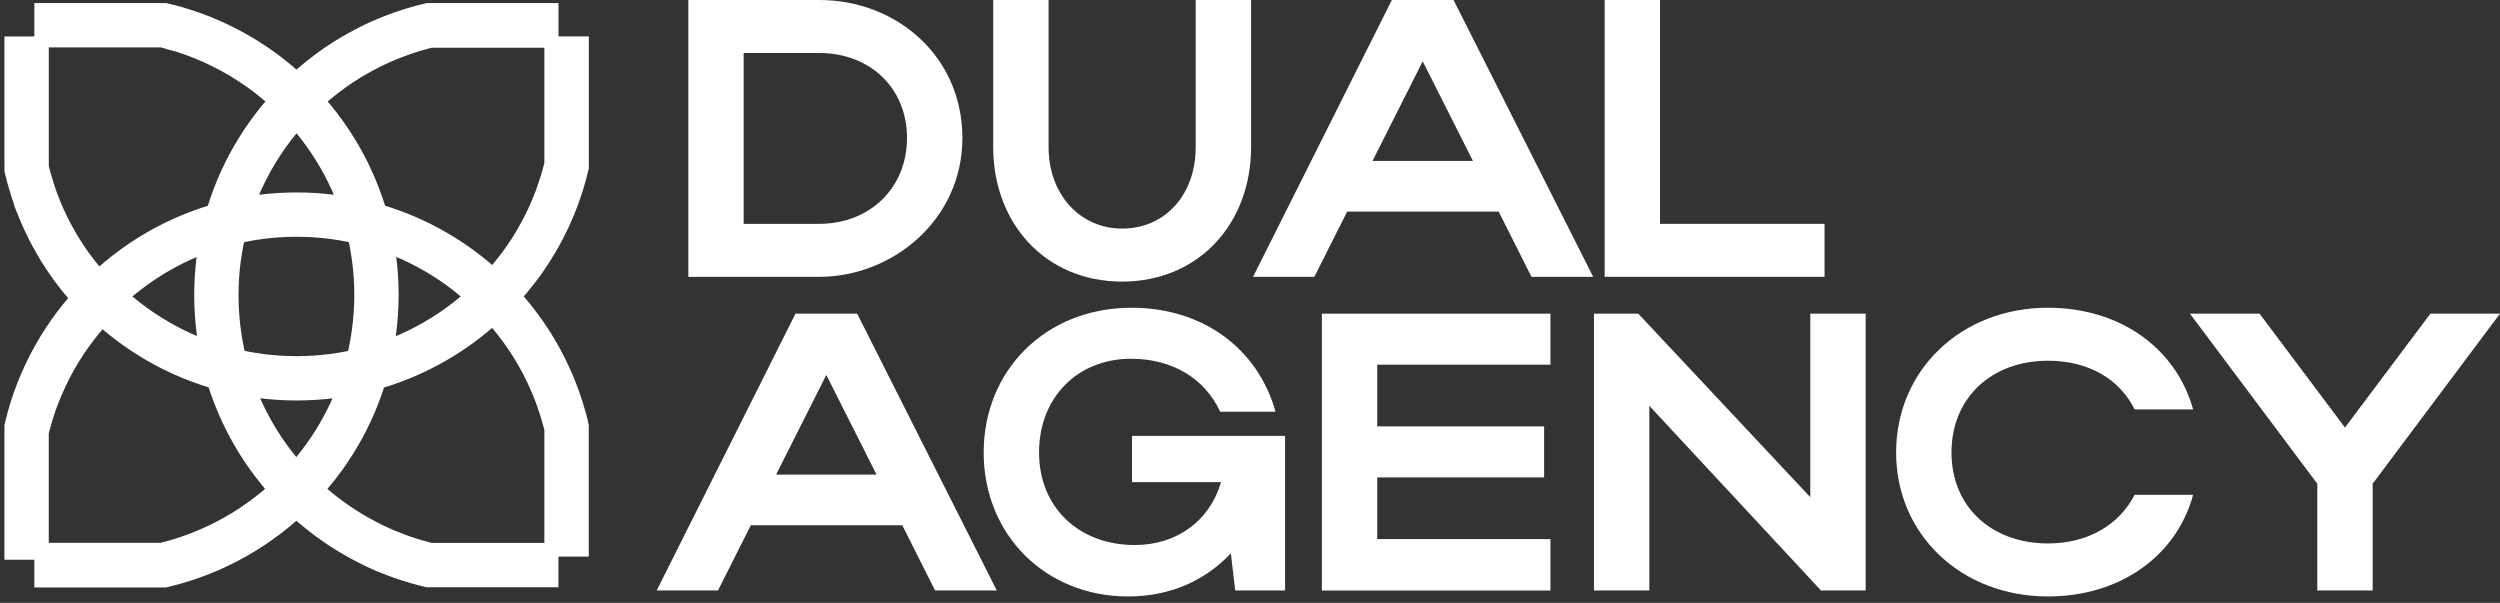
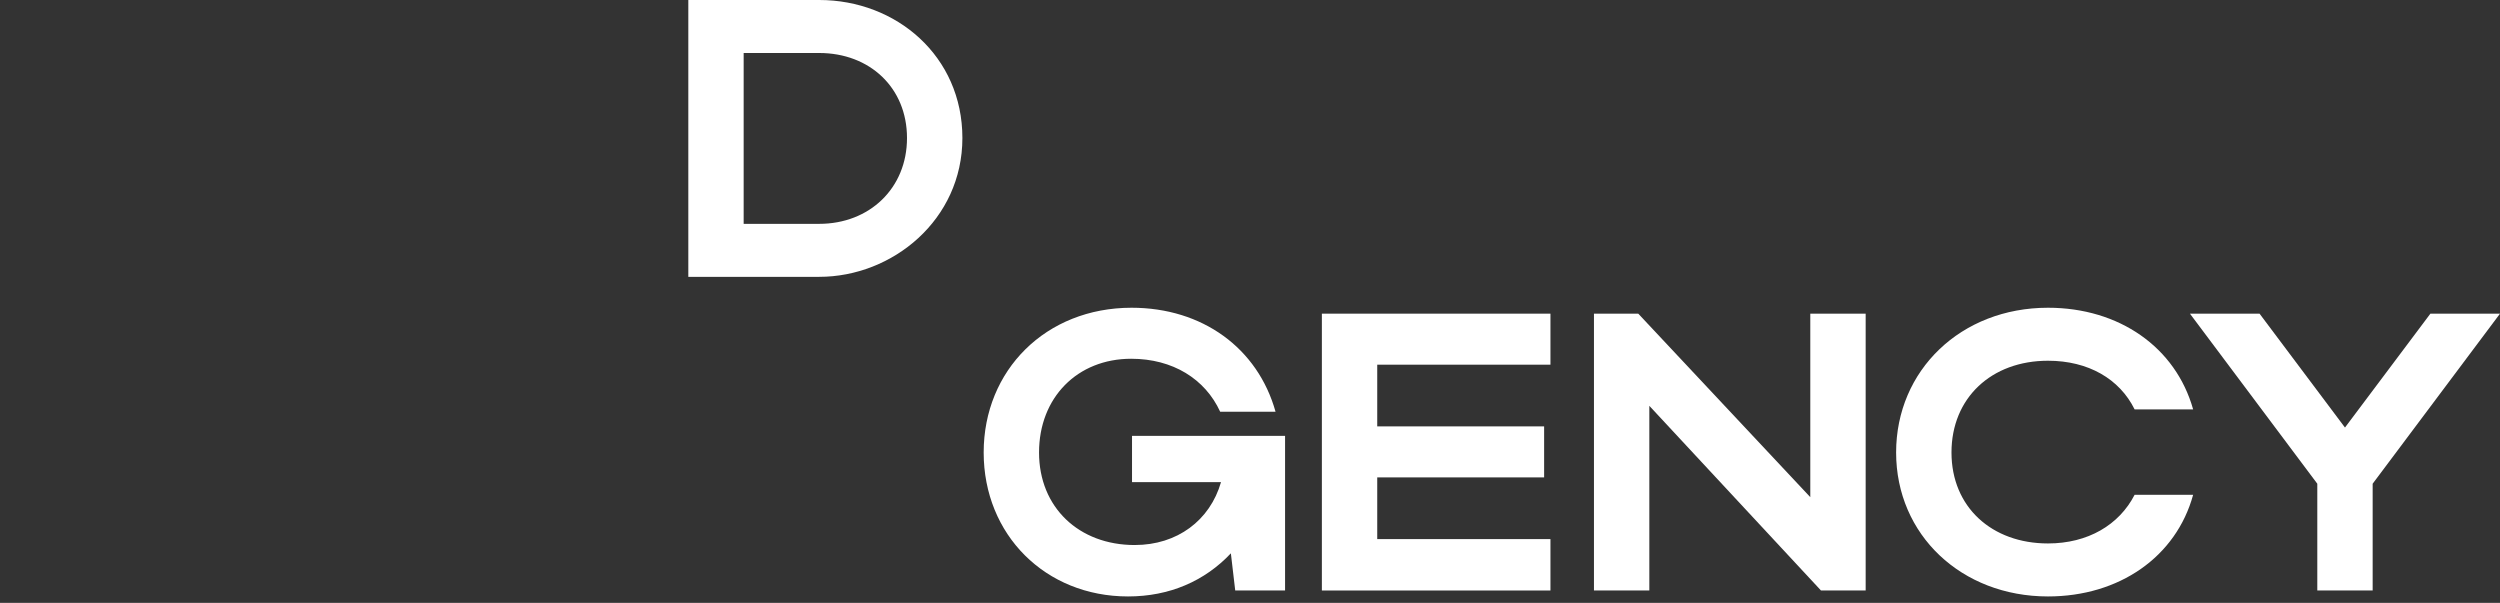
<svg xmlns="http://www.w3.org/2000/svg" width="282" height="68" viewBox="0 0 282 68" fill="none">
  <rect x="0" y="0" width="282" height="68" fill="#333333" stroke="none" />
  <path d="M77.642 0H92.409C101.107 0 108.558 6.334 108.558 15.569C108.558 24.805 100.662 31.227 92.409 31.227H77.642V0ZM92.406 5.978H83.885V25.25H92.406C98.073 25.25 102.31 21.236 102.31 15.569C102.31 9.903 98.117 5.978 92.406 5.978Z" fill="white" />
-   <path d="M134.875 16.596V0H141.121V16.596C141.121 25.205 135.231 31.763 126.577 31.763C117.923 31.763 112.034 25.205 112.034 16.596V0H118.279V16.596C118.279 21.903 121.805 25.785 126.577 25.785C131.35 25.785 134.875 22.038 134.875 16.596Z" fill="white" />
-   <path d="M157.002 0H163.962L179.711 31.227H172.751L169.049 23.867H151.962L148.26 31.227H141.344L157.002 0ZM166.149 18.157L160.483 6.916L154.817 18.157H166.149Z" fill="white" />
-   <path d="M181.005 0H187.25V25.25H205.807V31.227H181.005V0Z" fill="white" />
-   <path d="M89.73 35.381H96.69L112.439 66.608H105.479L101.777 59.248H84.69L80.988 66.608H74.073L89.73 35.381ZM98.875 53.538L93.209 42.297L87.543 53.538H98.875Z" fill="white" />
  <path d="M128.006 61.478C132.778 61.478 136.483 58.711 137.73 54.385H127.692V49.166H144.955V66.608H139.333L138.842 62.415C135.899 65.538 131.927 67.279 127.242 67.279C117.918 67.279 110.958 60.319 110.958 51.042C110.958 41.764 117.963 34.713 127.643 34.713C135.629 34.713 141.874 39.265 143.882 46.446H137.637C135.94 42.743 132.283 40.468 127.598 40.468C121.532 40.468 117.204 44.84 117.204 51.042C117.204 57.243 121.709 61.48 128.001 61.48L128.006 61.478Z" fill="white" />
  <path d="M149.107 35.381H174.891V41.136H155.352V48.096H174.177V53.85H155.352V60.81H174.891V66.608H149.107V35.381Z" fill="white" />
  <path d="M186.044 66.608H179.799V35.381H184.795L204.201 56.081V35.381H210.447V66.608H205.407L186.044 45.776V66.608Z" fill="white" />
  <path d="M231.013 61.301C235.518 61.301 239.043 59.204 240.784 55.814H247.385C245.468 62.818 239.043 67.279 231.013 67.279C221.242 67.279 213.882 60.319 213.882 51.042C213.882 41.764 221.198 34.713 231.013 34.713C239.043 34.713 245.421 39.174 247.385 46.178H240.784C239.087 42.744 235.565 40.691 231.013 40.691C224.632 40.691 220.128 44.885 220.128 51.042C220.128 57.199 224.679 61.301 231.013 61.301Z" fill="white" />
  <path d="M247.026 35.381H254.877L264.513 48.228L274.149 35.381H282L267.636 54.564V66.608H261.391V54.564L247.026 35.381Z" fill="white" />
-   <path d="M3 4.112V18.669M10.592 32.758L10.805 32.984C10.946 33.136 11.092 33.286 11.239 33.433C15.122 37.343 20.035 40.235 25.537 41.664C28.066 42.324 30.722 42.673 33.454 42.673C36.187 42.673 38.805 42.329 41.321 41.678C46.841 40.254 51.772 37.352 55.67 33.433C55.816 33.286 55.963 33.136 56.104 32.984C56.175 32.909 56.246 32.834 56.316 32.758C56.406 32.664 56.496 32.565 56.586 32.471C57.185 31.815 57.756 31.136 58.294 30.433L58.296 30.43C58.347 30.365 58.398 30.3 58.445 30.235C58.548 30.098 58.652 29.956 58.756 29.82C58.761 29.81 58.766 29.805 58.775 29.796C58.874 29.659 58.973 29.522 59.068 29.386C59.167 29.249 59.261 29.107 59.355 28.971L59.384 28.928C59.483 28.782 59.577 28.64 59.676 28.494L59.959 28.056C60.148 27.754 60.332 27.452 60.511 27.145C60.601 26.994 60.691 26.839 60.776 26.683C60.818 26.608 60.865 26.527 60.903 26.452C61.035 26.211 61.163 25.971 61.29 25.725C61.37 25.574 61.446 25.419 61.521 25.263C61.526 25.254 61.531 25.249 61.535 25.239C61.606 25.088 61.682 24.942 61.752 24.792C61.752 24.787 61.757 24.782 61.762 24.777C61.837 24.617 61.913 24.461 61.984 24.296C62.13 23.971 62.272 23.64 62.413 23.31L62.611 22.814C62.673 22.659 62.734 22.503 62.791 22.343C62.805 22.306 62.819 22.263 62.833 22.225C62.857 22.164 62.876 22.108 62.899 22.046C62.932 21.961 62.961 21.881 62.989 21.796C63.107 21.456 63.22 21.112 63.328 20.768C63.357 20.683 63.385 20.593 63.409 20.509C63.437 20.424 63.461 20.334 63.484 20.249C63.528 20.096 63.571 19.948 63.615 19.8L63.626 19.763C63.635 19.735 63.64 19.706 63.649 19.673L63.777 19.192C63.777 19.188 63.777 19.178 63.782 19.174C63.824 19.004 63.866 18.839 63.904 18.669V4.103M62.997 2.848H48.426C48.247 2.891 48.063 2.938 47.883 2.981C47.737 3.018 47.591 3.056 47.444 3.098C47.426 3.103 47.402 3.108 47.378 3.117C47.331 3.127 47.284 3.141 47.242 3.155C47.1 3.193 46.959 3.235 46.817 3.278C46.642 3.33 46.468 3.381 46.298 3.433C46.123 3.49 45.953 3.547 45.783 3.603C45.769 3.608 45.751 3.612 45.736 3.617C45.571 3.674 45.406 3.731 45.246 3.787C45.043 3.858 44.84 3.933 44.642 4.009C44.505 4.061 44.363 4.112 44.226 4.169C44.226 4.169 44.217 4.169 44.212 4.174C44.127 4.207 44.042 4.24 43.957 4.273L43.707 4.377C43.528 4.452 43.349 4.527 43.174 4.603C43.028 4.669 42.882 4.73 42.735 4.796C42.73 4.796 42.721 4.801 42.716 4.806C42.57 4.872 42.424 4.943 42.278 5.009C42.235 5.028 42.197 5.046 42.155 5.07C42.023 5.131 41.891 5.197 41.758 5.263C41.381 5.452 41.004 5.65 40.636 5.853C40.569 5.891 40.499 5.929 40.432 5.966C40.385 5.99 40.338 6.018 40.291 6.047C40.126 6.141 39.961 6.235 39.8 6.329C39.668 6.405 39.536 6.485 39.404 6.565C39.357 6.594 39.305 6.627 39.258 6.655C39.14 6.731 39.017 6.806 38.899 6.881C38.885 6.891 38.871 6.896 38.856 6.905C38.734 6.981 38.611 7.061 38.493 7.141C38.323 7.25 38.158 7.363 37.993 7.476C37.984 7.481 37.979 7.485 37.969 7.49C37.866 7.561 37.767 7.636 37.663 7.707C37.285 7.971 36.917 8.245 36.559 8.528C36.313 8.716 36.072 8.91 35.837 9.103C35.818 9.117 35.794 9.136 35.775 9.15C35.733 9.188 35.685 9.226 35.643 9.264C35.549 9.339 35.459 9.414 35.369 9.494C35.303 9.551 35.233 9.612 35.166 9.669C34.954 9.853 34.742 10.042 34.534 10.235C34.426 10.334 34.322 10.433 34.218 10.532C34.048 10.693 33.878 10.853 33.713 11.018C33.623 11.108 33.534 11.197 33.444 11.287C33.322 11.164 33.199 11.037 33.071 10.915C33.067 10.91 33.057 10.9 33.053 10.896C32.939 10.783 32.826 10.674 32.708 10.566C32.59 10.452 32.472 10.344 32.354 10.235C32.236 10.127 32.114 10.018 31.991 9.91C31.929 9.853 31.868 9.801 31.807 9.749C31.76 9.707 31.708 9.66 31.656 9.617C31.58 9.551 31.505 9.485 31.425 9.419C31.363 9.367 31.302 9.316 31.236 9.264C31.193 9.226 31.146 9.188 31.104 9.15C31.085 9.136 31.066 9.122 31.052 9.108C31.052 9.108 31.052 9.108 31.047 9.103C30.91 8.99 30.769 8.877 30.632 8.768C30.618 8.754 30.599 8.744 30.585 8.73C30.514 8.674 30.448 8.622 30.377 8.565C30.353 8.546 30.33 8.528 30.306 8.509C30.235 8.452 30.165 8.4 30.094 8.344C29.929 8.221 29.768 8.098 29.603 7.98C29.499 7.9 29.386 7.825 29.277 7.749C29.268 7.74 29.259 7.735 29.249 7.731C29.24 7.726 29.23 7.717 29.221 7.712C29.117 7.641 29.018 7.57 28.914 7.499C28.905 7.49 28.895 7.485 28.891 7.481C28.886 7.476 28.877 7.471 28.872 7.466C28.773 7.396 28.669 7.33 28.57 7.264C28.541 7.245 28.513 7.221 28.48 7.202C28.428 7.165 28.372 7.131 28.32 7.098C28.23 7.037 28.14 6.98 28.051 6.924C27.985 6.881 27.914 6.834 27.843 6.792C27.801 6.764 27.753 6.735 27.711 6.707C27.65 6.669 27.584 6.626 27.522 6.589C27.414 6.523 27.3 6.452 27.192 6.391C27.083 6.325 26.975 6.264 26.866 6.202C26.758 6.136 26.645 6.075 26.536 6.013C26.399 5.938 26.258 5.858 26.121 5.782C26.012 5.721 25.899 5.665 25.79 5.608C25.71 5.566 25.635 5.523 25.555 5.485C25.3 5.353 25.05 5.226 24.79 5.103C24.724 5.07 24.653 5.037 24.587 5.004C24.455 4.938 24.318 4.877 24.186 4.815C24.059 4.759 23.931 4.698 23.804 4.646C23.733 4.613 23.662 4.584 23.591 4.551C23.464 4.495 23.337 4.438 23.205 4.386C23.195 4.386 23.186 4.377 23.172 4.372C23.087 4.339 23.006 4.301 22.922 4.268C22.837 4.235 22.756 4.202 22.671 4.169C22.549 4.122 22.426 4.075 22.299 4.028C22.214 3.995 22.129 3.962 22.039 3.929C21.907 3.881 21.77 3.83 21.638 3.783C21.473 3.726 21.312 3.669 21.147 3.613C21.133 3.608 21.114 3.603 21.1 3.594C21.086 3.589 21.067 3.584 21.053 3.579C20.902 3.528 20.746 3.481 20.595 3.433C20.534 3.414 20.473 3.396 20.411 3.377C20.364 3.363 20.322 3.348 20.274 3.334C20.203 3.315 20.133 3.292 20.067 3.273C19.939 3.235 19.817 3.197 19.689 3.164C19.689 3.164 19.684 3.164 19.68 3.164M19.68 3.164C19.609 3.141 19.534 3.122 19.458 3.103H19.444C19.444 3.103 19.434 3.099 19.43 3.094C19.283 3.056 19.142 3.018 18.995 2.976C18.816 2.929 18.637 2.886 18.453 2.844H3.882M19.68 3.164C19.675 3.164 19.67 3.165 19.67 3.165C19.595 3.141 19.524 3.122 19.448 3.099H19.434C19.429 3.099 19.425 3.099 19.42 3.099C19.278 3.056 19.132 3.019 18.986 2.981C18.806 2.938 18.622 2.891 18.443 2.849H3.872M19.68 3.164C19.807 3.197 19.934 3.236 20.057 3.273C20.128 3.292 20.194 3.316 20.265 3.335C20.307 3.349 20.354 3.363 20.401 3.377C20.463 3.396 20.524 3.415 20.585 3.434C20.736 3.481 20.892 3.532 21.043 3.58C21.057 3.584 21.076 3.589 21.09 3.594C21.105 3.599 21.123 3.608 21.137 3.613C21.303 3.669 21.468 3.726 21.628 3.783C21.765 3.83 21.897 3.877 22.029 3.929C22.114 3.962 22.204 3.995 22.289 4.028C22.412 4.075 22.539 4.122 22.662 4.169C22.747 4.202 22.827 4.235 22.912 4.268C22.997 4.301 23.077 4.335 23.162 4.372C23.171 4.372 23.181 4.382 23.195 4.386C23.322 4.438 23.45 4.495 23.582 4.552C23.653 4.585 23.723 4.613 23.794 4.646C23.922 4.703 24.049 4.759 24.176 4.816C24.313 4.877 24.445 4.938 24.577 5.004C24.648 5.037 24.714 5.07 24.78 5.103C25.035 5.226 25.29 5.353 25.545 5.485C25.625 5.528 25.701 5.571 25.781 5.608C25.889 5.665 26.003 5.726 26.111 5.782C26.253 5.858 26.389 5.933 26.526 6.014C26.64 6.075 26.748 6.141 26.857 6.203C26.965 6.264 27.074 6.33 27.182 6.391C27.295 6.457 27.404 6.523 27.512 6.589C27.578 6.627 27.64 6.669 27.701 6.707C27.744 6.735 27.791 6.764 27.833 6.792C27.904 6.835 27.97 6.881 28.041 6.924C28.131 6.981 28.22 7.042 28.31 7.098C28.367 7.131 28.419 7.17 28.47 7.203C28.499 7.221 28.532 7.24 28.56 7.264C28.664 7.33 28.763 7.4 28.862 7.467C28.867 7.471 28.876 7.476 28.881 7.481C28.89 7.486 28.9 7.49 28.904 7.5C29.008 7.57 29.107 7.641 29.211 7.712C29.221 7.721 29.23 7.726 29.239 7.731C29.249 7.736 29.258 7.745 29.268 7.749C29.376 7.825 29.485 7.905 29.593 7.981C29.759 8.099 29.924 8.221 30.084 8.344C30.155 8.401 30.226 8.452 30.297 8.509C30.32 8.528 30.344 8.547 30.367 8.566C30.438 8.622 30.509 8.674 30.575 8.731C30.594 8.745 30.608 8.754 30.622 8.768C30.764 8.882 30.901 8.99 31.037 9.103C31.037 9.103 31.037 9.104 31.042 9.108C31.061 9.122 31.08 9.136 31.094 9.151C31.136 9.188 31.184 9.226 31.226 9.264C31.287 9.316 31.349 9.367 31.415 9.419C31.49 9.485 31.57 9.552 31.646 9.618C31.698 9.66 31.745 9.702 31.797 9.749C31.858 9.801 31.92 9.853 31.981 9.91C32.104 10.018 32.222 10.127 32.344 10.235C32.462 10.344 32.58 10.457 32.698 10.566C32.816 10.674 32.929 10.783 33.043 10.896C33.052 10.901 33.057 10.91 33.062 10.915C33.189 11.037 33.312 11.16 33.434 11.287C37.2 15.098 39.993 19.872 41.414 25.207C42.103 27.783 42.466 30.49 42.466 33.278C42.466 36.065 42.07 39.004 41.324 41.674C39.88 46.877 37.124 51.537 33.434 55.268C29.39 59.362 24.228 62.344 18.438 63.726H3.872M3 63.136V48.589C4.354 42.905 7.261 37.82 11.243 33.81C11.097 33.664 10.951 33.513 10.809 33.362C10.739 33.287 10.668 33.211 10.597 33.136C10.446 32.975 10.295 32.81 10.149 32.645C10.045 32.532 9.946 32.419 9.842 32.301C9.819 32.277 9.8 32.254 9.776 32.225C9.734 32.178 9.696 32.131 9.653 32.084C9.601 32.023 9.55 31.961 9.498 31.895C9.46 31.853 9.427 31.81 9.389 31.768C9.314 31.678 9.238 31.588 9.163 31.494C9.078 31.39 8.997 31.292 8.913 31.188C8.865 31.127 8.813 31.065 8.766 31.004C8.738 30.966 8.71 30.928 8.681 30.89C8.61 30.805 8.544 30.716 8.478 30.631C8.464 30.612 8.45 30.593 8.436 30.574C8.337 30.442 8.242 30.315 8.143 30.183C8.106 30.131 8.068 30.074 8.025 30.022C7.997 29.985 7.969 29.947 7.94 29.91C7.903 29.858 7.87 29.806 7.832 29.754C7.728 29.608 7.629 29.466 7.53 29.315C7.436 29.173 7.336 29.032 7.242 28.886C7.152 28.749 7.063 28.607 6.973 28.466C6.973 28.461 6.968 28.456 6.964 28.452C6.95 28.433 6.94 28.414 6.931 28.395C6.883 28.324 6.841 28.254 6.799 28.183C6.756 28.112 6.709 28.041 6.666 27.971C6.572 27.82 6.482 27.669 6.393 27.513C6.303 27.362 6.213 27.206 6.128 27.051C6.048 26.905 5.968 26.763 5.888 26.617C5.789 26.428 5.69 26.239 5.591 26.051C5.591 26.046 5.586 26.037 5.581 26.032C5.558 25.985 5.534 25.938 5.51 25.89C5.482 25.834 5.454 25.782 5.43 25.73C5.402 25.669 5.369 25.612 5.34 25.556C5.279 25.428 5.213 25.301 5.152 25.169C5.147 25.159 5.142 25.145 5.138 25.136C5.072 24.99 5.001 24.848 4.935 24.702C4.925 24.688 4.92 24.673 4.916 24.659C4.906 24.636 4.897 24.612 4.883 24.593C4.821 24.456 4.76 24.32 4.703 24.183C4.633 24.018 4.562 23.853 4.496 23.688C4.43 23.527 4.364 23.367 4.302 23.202C4.241 23.046 4.18 22.89 4.123 22.735C4.123 22.725 4.118 22.721 4.114 22.716C4.104 22.688 4.095 22.659 4.085 22.636C4.085 22.626 4.081 22.617 4.076 22.612C4.052 22.546 4.029 22.476 4.005 22.409C3.977 22.334 3.948 22.258 3.925 22.183C3.92 22.164 3.911 22.145 3.906 22.127C3.854 21.976 3.802 21.82 3.75 21.664C3.708 21.537 3.665 21.414 3.628 21.287C3.505 20.91 3.396 20.527 3.288 20.145C3.288 20.145 3.288 20.145 3.288 20.14C3.283 20.121 3.274 20.098 3.269 20.074C3.175 19.735 3.09 19.391 3.005 19.046V4.49M62.992 63.745H48.425C48.246 63.702 48.062 63.655 47.883 63.612C47.736 63.575 47.59 63.537 47.444 63.494C47.425 63.49 47.401 63.485 47.378 63.475C47.331 63.466 47.283 63.452 47.241 63.438C47.099 63.4 46.958 63.358 46.816 63.315C46.642 63.263 46.467 63.211 46.297 63.16C46.123 63.103 45.953 63.046 45.783 62.99C45.769 62.985 45.75 62.98 45.736 62.975C45.571 62.919 45.405 62.862 45.245 62.806C45.146 62.768 45.042 62.735 44.943 62.697C44.886 62.678 44.834 62.659 44.782 62.64C44.735 62.621 44.688 62.603 44.641 62.584C44.504 62.532 44.362 62.48 44.226 62.423C44.226 62.423 44.216 62.423 44.212 62.419C44.127 62.386 44.042 62.353 43.957 62.32L43.707 62.216C43.626 62.183 43.546 62.15 43.466 62.117C43.386 62.084 43.306 62.046 43.23 62.013C43.216 62.008 43.197 61.999 43.183 61.994H43.173C43.027 61.928 42.881 61.862 42.735 61.796C42.73 61.796 42.72 61.791 42.716 61.787C42.569 61.721 42.423 61.65 42.277 61.584C42.234 61.565 42.197 61.546 42.154 61.522C42.022 61.461 41.89 61.395 41.758 61.329C41.621 61.263 41.484 61.192 41.352 61.122C41.338 61.112 41.324 61.108 41.309 61.098C41.262 61.075 41.215 61.051 41.168 61.023C41.083 60.98 40.998 60.933 40.913 60.886C40.871 60.862 40.824 60.839 40.781 60.815L40.748 60.796C40.71 60.778 40.672 60.754 40.635 60.735C40.569 60.697 40.498 60.664 40.432 60.622C40.385 60.598 40.337 60.57 40.29 60.542C40.125 60.447 39.96 60.353 39.8 60.258C39.667 60.183 39.535 60.103 39.403 60.023C39.356 59.994 39.304 59.962 39.257 59.933C39.139 59.858 39.016 59.782 38.898 59.707C38.884 59.697 38.87 59.693 38.856 59.683C38.733 59.608 38.61 59.527 38.492 59.447C38.436 59.41 38.379 59.376 38.327 59.339C38.214 59.263 38.106 59.188 37.992 59.112C37.983 59.108 37.978 59.103 37.969 59.098C37.865 59.027 37.766 58.952 37.662 58.881C37.596 58.834 37.53 58.787 37.464 58.74C37.346 58.655 37.223 58.565 37.105 58.48C36.921 58.344 36.737 58.207 36.553 58.065C36.308 57.877 36.067 57.683 35.831 57.489C35.812 57.475 35.789 57.457 35.77 57.443C35.727 57.405 35.68 57.367 35.638 57.329C35.543 57.254 35.454 57.178 35.364 57.098C35.355 57.089 35.345 57.079 35.331 57.075C35.322 57.065 35.312 57.06 35.303 57.051C35.265 57.018 35.227 56.985 35.185 56.947C35.175 56.938 35.166 56.933 35.156 56.923L34.949 56.744C34.949 56.744 34.906 56.706 34.887 56.688C34.859 56.664 34.831 56.641 34.803 56.612C34.774 56.589 34.746 56.565 34.718 56.537C34.651 56.476 34.585 56.419 34.524 56.358C34.416 56.259 34.312 56.16 34.208 56.061C34.147 55.999 34.081 55.942 34.019 55.881C33.958 55.82 33.892 55.758 33.83 55.697C33.788 55.655 33.745 55.617 33.708 55.575C33.618 55.485 33.528 55.395 33.439 55.306C29.395 59.4 24.233 62.381 18.443 63.763H3.876M3 62.772V48.225C4.354 42.541 7.261 37.456 11.243 33.447C15.108 29.556 19.987 26.678 25.451 25.239C28.009 24.565 30.694 24.207 33.459 24.207C36.224 24.207 38.871 24.561 41.415 25.226C46.903 26.66 51.801 29.546 55.675 33.447C55.821 33.593 55.967 33.744 56.109 33.895C56.18 33.971 56.251 34.046 56.321 34.121C56.411 34.216 56.501 34.315 56.59 34.409C56.59 34.409 56.59 34.409 56.595 34.414C56.647 34.471 56.699 34.532 56.751 34.589C56.793 34.636 56.84 34.688 56.883 34.74C56.92 34.782 56.958 34.824 56.996 34.867C57.01 34.881 57.02 34.895 57.029 34.909C57.067 34.952 57.105 34.994 57.142 35.041C57.152 35.056 57.166 35.065 57.175 35.079C57.204 35.112 57.232 35.141 57.255 35.173C57.331 35.263 57.407 35.348 57.477 35.438L57.709 35.721C57.765 35.791 57.822 35.857 57.878 35.928C57.892 35.942 57.902 35.956 57.911 35.97C57.987 36.065 58.062 36.159 58.138 36.258C58.19 36.324 58.242 36.39 58.289 36.456C58.336 36.523 58.393 36.589 58.44 36.654C58.544 36.791 58.648 36.933 58.751 37.069C58.756 37.079 58.761 37.084 58.77 37.093C58.869 37.23 58.968 37.367 59.063 37.503C59.162 37.64 59.256 37.782 59.351 37.919C59.36 37.933 59.37 37.947 59.379 37.961C59.478 38.108 59.572 38.249 59.672 38.395C59.766 38.541 59.86 38.688 59.955 38.834C60.143 39.136 60.327 39.437 60.507 39.744C60.596 39.895 60.686 40.051 60.771 40.206C60.813 40.282 60.861 40.362 60.898 40.438C60.95 40.532 61.002 40.626 61.054 40.721C61.087 40.777 61.115 40.834 61.144 40.891C61.191 40.98 61.238 41.07 61.285 41.164C61.365 41.315 61.441 41.471 61.517 41.626C61.521 41.636 61.526 41.64 61.531 41.65C61.601 41.801 61.677 41.947 61.748 42.098C61.748 42.103 61.752 42.107 61.757 42.112C61.833 42.273 61.908 42.428 61.979 42.593C62.125 42.919 62.267 43.249 62.408 43.579C62.474 43.744 62.541 43.909 62.606 44.075C62.668 44.23 62.729 44.386 62.786 44.546C62.8 44.584 62.814 44.626 62.828 44.664C62.852 44.725 62.871 44.782 62.894 44.843C62.927 44.928 62.956 45.008 62.984 45.093C63.102 45.433 63.215 45.777 63.324 46.122C63.352 46.206 63.38 46.296 63.404 46.381C63.432 46.466 63.456 46.555 63.48 46.64C63.527 46.805 63.574 46.966 63.621 47.126C63.63 47.154 63.635 47.183 63.645 47.216C63.645 47.23 63.654 47.244 63.659 47.258C63.697 47.405 63.734 47.551 63.777 47.697C63.777 47.702 63.777 47.711 63.782 47.716C63.824 47.886 63.866 48.051 63.904 48.221V62.782M63.919 4.108V18.674C63.877 18.843 63.834 19.013 63.797 19.178C63.797 19.183 63.797 19.193 63.792 19.197C63.749 19.358 63.707 19.518 63.664 19.678C63.655 19.707 63.65 19.74 63.641 19.768C63.594 19.933 63.546 20.094 63.499 20.254C63.476 20.339 63.447 20.428 63.424 20.513C63.4 20.598 63.372 20.688 63.344 20.773C63.235 21.117 63.122 21.461 63.004 21.801C62.975 21.886 62.947 21.966 62.914 22.051C62.891 22.112 62.872 22.169 62.848 22.23C62.834 22.268 62.82 22.31 62.806 22.348C62.749 22.504 62.688 22.66 62.626 22.815C62.56 22.98 62.494 23.145 62.428 23.31C62.291 23.641 62.15 23.971 61.999 24.296C61.928 24.457 61.852 24.617 61.777 24.778C61.777 24.782 61.772 24.787 61.767 24.792C61.697 24.943 61.621 25.093 61.55 25.24C61.55 25.249 61.541 25.259 61.536 25.264C61.461 25.419 61.38 25.57 61.305 25.726C61.182 25.971 61.05 26.211 60.918 26.452C60.876 26.527 60.833 26.608 60.791 26.683C60.701 26.839 60.616 26.994 60.526 27.145C60.347 27.452 60.163 27.759 59.974 28.056C59.88 28.202 59.786 28.353 59.691 28.494C59.597 28.641 59.498 28.787 59.399 28.928C59.389 28.943 59.38 28.957 59.37 28.971C59.276 29.112 59.182 29.249 59.083 29.386C58.988 29.523 58.889 29.66 58.79 29.796C58.785 29.806 58.781 29.81 58.771 29.82C58.667 29.961 58.568 30.098 58.46 30.235C58.413 30.301 58.361 30.367 58.309 30.433C57.766 31.136 57.2 31.815 56.6 32.471C56.511 32.57 56.421 32.664 56.332 32.759C56.261 32.834 56.19 32.909 56.119 32.985C55.978 33.136 55.831 33.287 55.685 33.433C55.831 33.579 55.978 33.73 56.119 33.881C56.19 33.957 56.261 34.032 56.332 34.108C56.421 34.202 56.511 34.301 56.6 34.395C56.6 34.395 56.6 34.395 56.605 34.4C56.657 34.456 56.709 34.518 56.761 34.575C56.803 34.622 56.851 34.674 56.893 34.726C56.94 34.782 56.992 34.839 57.039 34.891C57.077 34.933 57.115 34.975 57.153 35.023C57.19 35.065 57.228 35.108 57.266 35.155C57.341 35.245 57.417 35.329 57.488 35.419L57.719 35.702C57.785 35.787 57.856 35.872 57.922 35.957C57.997 36.051 58.073 36.145 58.148 36.244C58.2 36.31 58.252 36.376 58.299 36.442C58.346 36.508 58.403 36.574 58.45 36.64C58.554 36.777 58.658 36.919 58.762 37.056C58.766 37.065 58.771 37.07 58.781 37.079C58.88 37.216 58.979 37.353 59.073 37.49C59.172 37.627 59.267 37.768 59.361 37.905C59.37 37.919 59.38 37.933 59.389 37.947C59.488 38.093 59.583 38.235 59.682 38.381C59.776 38.527 59.871 38.673 59.965 38.82C60.154 39.122 60.338 39.424 60.517 39.73C60.607 39.881 60.696 40.037 60.781 40.192C60.824 40.268 60.871 40.348 60.909 40.424C60.961 40.518 61.013 40.612 61.064 40.706C61.097 40.763 61.126 40.82 61.154 40.877C61.201 40.966 61.248 41.056 61.296 41.15C61.376 41.301 61.451 41.456 61.527 41.612C61.532 41.622 61.536 41.627 61.541 41.636C61.612 41.787 61.687 41.933 61.758 42.084C61.758 42.089 61.763 42.093 61.767 42.098C61.843 42.258 61.919 42.414 61.989 42.58C62.136 42.905 62.277 43.235 62.419 43.565C62.485 43.73 62.551 43.895 62.617 44.06C62.678 44.216 62.739 44.372 62.796 44.532C62.81 44.57 62.825 44.612 62.839 44.65C62.862 44.711 62.881 44.768 62.905 44.829C62.938 44.914 62.966 44.995 62.994 45.079C63.117 45.419 63.23 45.763 63.334 46.108C63.362 46.192 63.391 46.282 63.414 46.367C63.443 46.452 63.466 46.542 63.49 46.627C63.537 46.792 63.584 46.952 63.631 47.112C63.641 47.141 63.645 47.169 63.655 47.202C63.655 47.216 63.664 47.23 63.669 47.244C63.707 47.391 63.745 47.537 63.787 47.683C63.787 47.688 63.787 47.697 63.792 47.702C63.834 47.872 63.877 48.037 63.914 48.207V62.768M62.993 63.745H48.426C48.247 63.703 48.063 63.655 47.884 63.613C47.737 63.575 47.591 63.538 47.445 63.495C47.426 63.49 47.402 63.486 47.379 63.476C47.331 63.467 47.284 63.453 47.242 63.438C47.1 63.401 46.959 63.358 46.817 63.316C46.642 63.264 46.468 63.212 46.298 63.16C46.123 63.103 45.954 63.047 45.784 62.99C45.77 62.985 45.751 62.981 45.736 62.976C45.571 62.919 45.406 62.863 45.246 62.806C45.147 62.769 45.043 62.735 44.944 62.698C44.845 62.66 44.741 62.622 44.642 62.584C44.505 62.532 44.363 62.481 44.227 62.424C44.227 62.424 44.217 62.424 44.212 62.419C44.127 62.386 44.042 62.353 43.958 62.32L43.708 62.217C43.627 62.184 43.547 62.151 43.467 62.118C43.387 62.085 43.306 62.047 43.231 62.014C43.217 62.009 43.198 61.999 43.184 61.995H43.174C43.028 61.929 42.882 61.863 42.736 61.797C42.731 61.797 42.721 61.792 42.717 61.787C42.57 61.721 42.424 61.651 42.278 61.585C42.235 61.566 42.197 61.547 42.155 61.523C42.023 61.462 41.891 61.396 41.759 61.33C41.622 61.264 41.485 61.193 41.353 61.122C41.339 61.113 41.325 61.108 41.31 61.099C41.178 61.028 41.046 60.957 40.914 60.886C40.82 60.839 40.725 60.787 40.636 60.735C40.57 60.698 40.499 60.665 40.433 60.623C40.386 60.599 40.338 60.571 40.291 60.542C40.126 60.448 39.961 60.353 39.8 60.259C39.668 60.184 39.536 60.103 39.404 60.023C39.357 59.995 39.305 59.962 39.258 59.934C39.14 59.858 39.017 59.783 38.899 59.707C38.885 59.698 38.871 59.693 38.857 59.684C38.734 59.608 38.611 59.528 38.493 59.448C38.437 59.41 38.38 59.377 38.328 59.339C38.215 59.264 38.106 59.188 37.993 59.113C37.984 59.108 37.979 59.103 37.97 59.099C37.866 59.028 37.767 58.952 37.663 58.882C37.597 58.834 37.531 58.787 37.465 58.74C37.347 58.655 37.224 58.566 37.106 58.481C36.922 58.344 36.738 58.207 36.554 58.066C36.309 57.877 36.068 57.684 35.832 57.49C35.813 57.476 35.789 57.457 35.771 57.443C35.728 57.405 35.681 57.367 35.639 57.33C35.544 57.254 35.455 57.179 35.365 57.099C35.355 57.089 35.346 57.08 35.332 57.075C35.322 57.066 35.313 57.061 35.303 57.052C35.266 57.019 35.228 56.986 35.185 56.948C35.176 56.938 35.167 56.933 35.157 56.924L34.95 56.745C34.902 56.702 34.85 56.656 34.803 56.613C34.775 56.59 34.747 56.566 34.718 56.538C34.652 56.476 34.586 56.42 34.525 56.358C34.416 56.259 34.313 56.16 34.209 56.061C34.148 56 34.081 55.943 34.02 55.882C33.959 55.82 33.893 55.759 33.831 55.698C33.789 55.655 33.746 55.618 33.709 55.575C33.619 55.486 33.529 55.396 33.44 55.306C29.745 51.57 26.989 46.906 25.545 41.698C24.804 39.028 24.408 36.217 24.408 33.316C24.408 30.415 24.771 27.83 25.456 25.255C26.871 19.915 29.669 15.137 33.44 11.321C33.529 11.231 33.619 11.141 33.709 11.052C33.874 10.886 34.044 10.726 34.214 10.566C34.317 10.467 34.426 10.368 34.53 10.269C34.737 10.076 34.95 9.887 35.162 9.703C35.228 9.642 35.299 9.585 35.365 9.528C35.455 9.453 35.544 9.372 35.639 9.297C35.681 9.259 35.728 9.221 35.771 9.184C35.789 9.165 35.808 9.151 35.832 9.137C36.068 8.939 36.313 8.75 36.554 8.561C36.917 8.278 37.285 8.009 37.658 7.741C37.762 7.67 37.861 7.599 37.965 7.528C37.965 7.528 37.979 7.514 37.989 7.509C38.154 7.396 38.319 7.283 38.489 7.174C38.611 7.094 38.729 7.014 38.852 6.939C38.866 6.929 38.88 6.92 38.894 6.915C39.012 6.84 39.135 6.764 39.253 6.688C39.3 6.655 39.352 6.627 39.399 6.599C39.532 6.519 39.664 6.439 39.796 6.363C39.961 6.264 40.121 6.17 40.286 6.08C40.334 6.052 40.381 6.028 40.428 6C40.494 5.962 40.565 5.925 40.631 5.887C40.999 5.684 41.377 5.486 41.754 5.297C41.886 5.231 42.018 5.165 42.15 5.104C42.193 5.085 42.231 5.061 42.273 5.043C42.419 4.972 42.566 4.905 42.712 4.839C42.717 4.839 42.726 4.835 42.731 4.83C42.877 4.764 43.023 4.698 43.17 4.637C43.344 4.561 43.523 4.481 43.703 4.411L43.953 4.306C44.038 4.273 44.123 4.24 44.208 4.207C44.208 4.207 44.217 4.208 44.222 4.203C44.359 4.146 44.5 4.094 44.637 4.042C44.84 3.967 45.038 3.892 45.241 3.821C45.406 3.764 45.571 3.708 45.732 3.651C45.746 3.646 45.765 3.641 45.779 3.637C45.949 3.58 46.123 3.524 46.293 3.467C46.463 3.411 46.638 3.363 46.812 3.311C46.954 3.269 47.096 3.226 47.237 3.188C47.284 3.174 47.331 3.16 47.374 3.151C47.398 3.141 47.416 3.137 47.44 3.132C47.586 3.095 47.733 3.057 47.879 3.014C48.058 2.967 48.237 2.925 48.422 2.882H62.993" stroke="white" stroke-width="5" stroke-miterlimit="10" />
</svg>